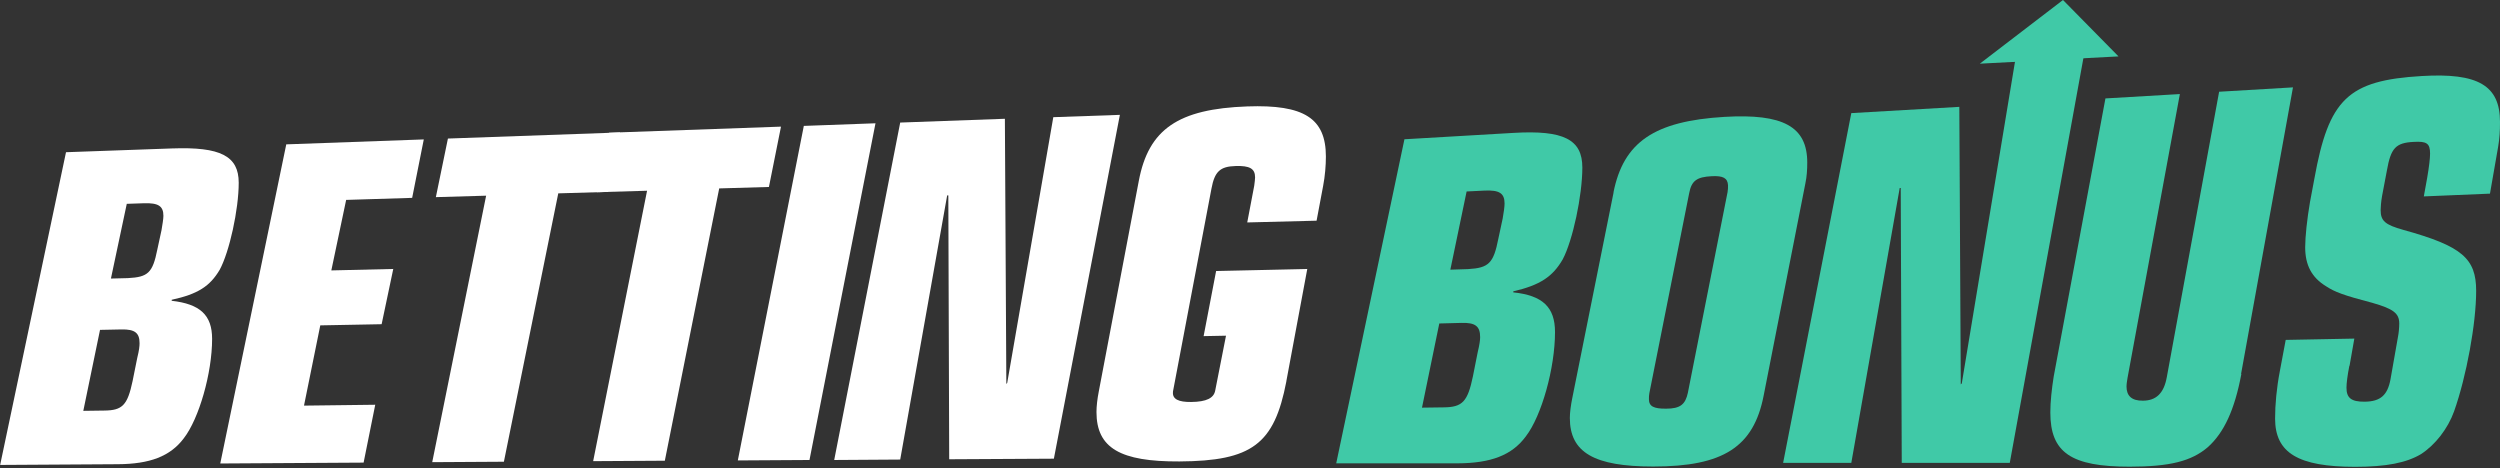
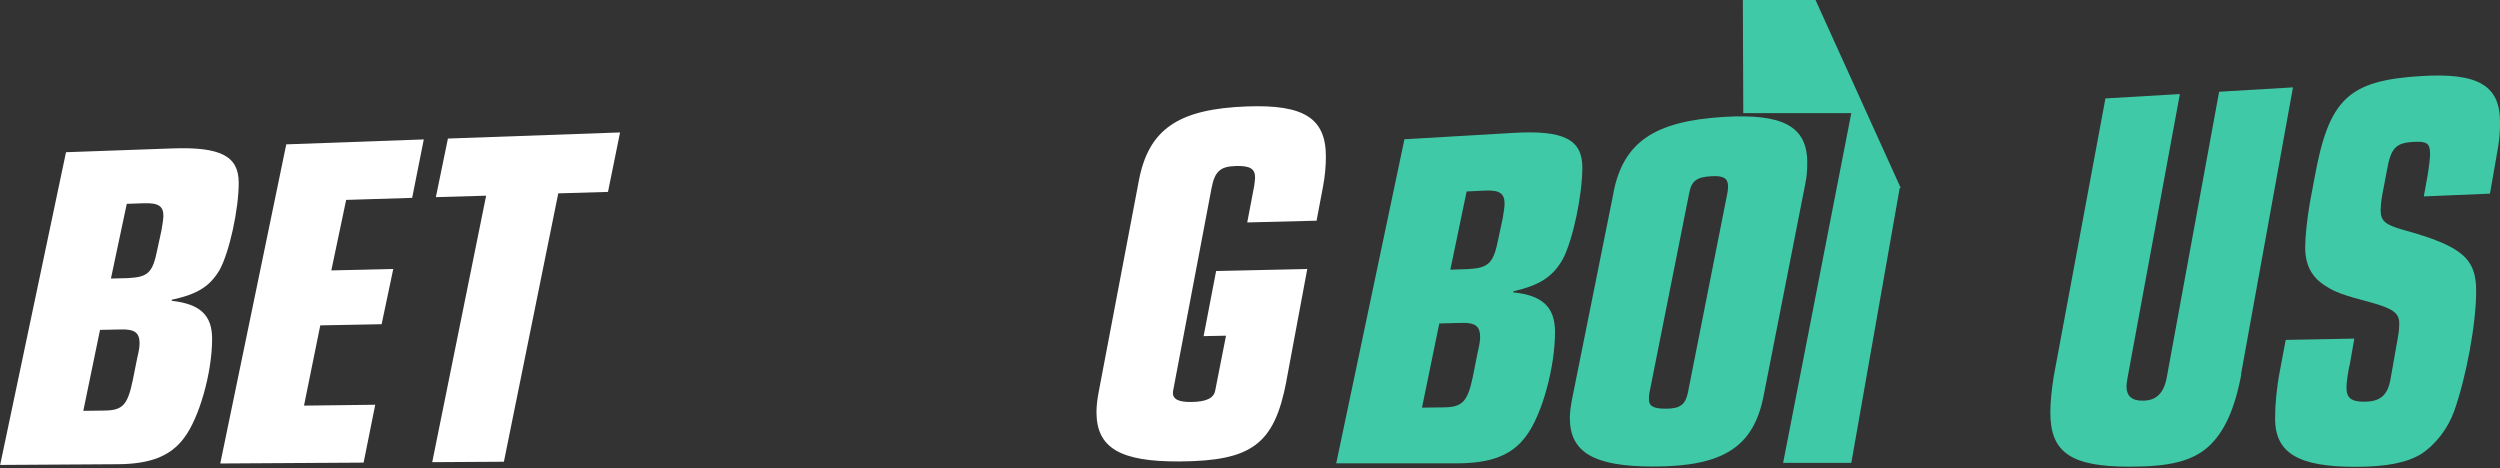
<svg xmlns="http://www.w3.org/2000/svg" id="a" data-name="Layer 1" viewBox="0 0 171.96 32.2">
  <rect x="0" y="0" width="171.96" height="32.2" fill="#333333" stroke="none" />
  <g>
    <path d="M4.54,10.47l7.3-.26c3.33-.12,4.58.52,4.58,2.36s-.64,4.76-1.31,5.99c-.67,1.13-1.5,1.67-3.3,2.06v.07c1.95.22,2.78.98,2.78,2.62,0,2.35-.9,5.49-1.95,6.84-.93,1.24-2.34,1.77-4.54,1.78l-8.09.05L4.54,10.47ZM5.73,28.26l1.44-.02c1.25-.01,1.6-.37,1.95-2.03l.32-1.59c.13-.52.16-.81.16-1.01,0-.71-.32-.97-1.25-.95l-1.47.03-1.15,5.57ZM7.62,19.16l1.18-.03c1.38-.07,1.7-.36,2.02-1.96l.29-1.34c.06-.36.13-.78.13-.98,0-.68-.35-.9-1.34-.87l-1.18.04-1.09,5.14Z" fill="#fff" />
    <path d="M19.68,9.93l9.47-.34-.8,4.02-4.54.14-1.02,4.85,4.26-.1-.8,3.8-4.22.08-1.12,5.52,4.9-.06-.8,3.98-9.86.06,4.54-21.95Z" fill="#fff" />
    <path d="M33.44,13.46l-3.46.1.83-4.03,11.84-.42-.83,4.09-3.42.1-3.74,18.46-4.93.03,3.71-18.34Z" fill="#fff" />
-     <path d="M44.51,13.12l-3.46.1.83-4.09,11.84-.42-.83,4.15-3.42.1-3.74,18.73-4.93.03,3.71-18.61Z" fill="#fff" />
-     <path d="M55.29,8.66l4.93-.18-4.54,23.16-4.93.03,4.54-23.01Z" fill="#fff" />
-     <path d="M65.21,13.44h-.06s-3.23,18.17-3.23,18.17l-4.54.03,4.54-23.21,7.2-.26.1,18.24.06-.07,3.17-18.28,4.58-.16-4.54,23.65-7.2.04-.06-18.15Z" fill="#fff" />
    <path d="M88.48,26.24c-.83,4.32-2.37,5.47-7.36,5.5-4.06.02-5.7-.92-5.7-3.4,0-.39.06-.92.16-1.42l2.75-14.47c.67-3.57,2.72-4.96,7.46-5.13,3.9-.14,5.41.81,5.41,3.45,0,.61-.06,1.34-.19,2.02l-.45,2.39-4.77.12.48-2.52c.03-.22.06-.47.06-.58,0-.61-.38-.81-1.34-.78-1.06.03-1.44.37-1.66,1.55l-2.62,13.81c-.03.11-.03.18-.03.21-.03.46.38.67,1.25.66,1.06-.01,1.57-.27,1.66-.8l.74-3.76-1.54.03.86-4.48,6.27-.14-1.44,7.72Z" fill="#fff" />
  </g>
  <g>
    <path d="M96.59,9.58l7.53-.44c3.43-.2,4.72.45,4.72,2.38s-.66,5.02-1.35,6.32c-.69,1.19-1.55,1.77-3.4,2.2v.07c2.01.21,2.87,1.01,2.87,2.73,0,2.47-.92,5.77-2.01,7.18-.96,1.3-2.41,1.84-4.69,1.85h-8.35s4.69-22.28,4.69-22.28ZM97.81,28.04l1.49-.02c1.29-.01,1.65-.39,2.01-2.12l.33-1.66c.13-.54.17-.85.17-1.05,0-.75-.33-1.01-1.29-.98l-1.52.04-1.19,5.79ZM99.76,18.55l1.22-.04c1.42-.08,1.75-.4,2.08-2.08l.3-1.4c.07-.38.13-.82.13-1.03,0-.71-.36-.94-1.39-.89l-1.22.06-1.12,5.38Z" fill="#40c9a7" />
    <path d="M110.98,13.24c.69-3.47,2.81-4.91,7.62-5.2,4.06-.24,5.71.67,5.71,3.14,0,.5-.03.97-.13,1.44l-2.87,14.6c-.69,3.52-2.77,4.87-7.59,4.87-4.06,0-5.74-.96-5.74-3.34,0-.38.07-.89.17-1.38l2.84-14.14ZM118.83,13.16c.03-.11.03-.25.03-.42-.03-.49-.33-.66-1.12-.62-1.02.05-1.39.31-1.55,1.16l-2.74,13.76c-.03.14-.03.28-.03.42,0,.49.33.66,1.19.65.96,0,1.32-.29,1.49-1.1l2.74-13.85Z" fill="#40c9a7" />
-     <path d="M130.74,12.93h-.07s-3.33,18.91-3.33,18.91h-4.69s4.69-24.06,4.69-24.06l7.43-.43.1,19.09.07-.07,3.69-22.31,4.72-.31-5.11,28.09h-7.43s-.07-18.9-.07-18.9Z" fill="#40c9a7" />
+     <path d="M130.74,12.93h-.07s-3.33,18.91-3.33,18.91h-4.69s4.69-24.06,4.69-24.06h-7.43s-.07-18.9-.07-18.9Z" fill="#40c9a7" />
    <path d="M154.17,25.72c-.46,2.46-1.19,4.04-2.31,5.04-1.12.96-2.61,1.34-5.38,1.34-4.03,0-5.45-.97-5.45-3.73,0-.75.1-1.64.23-2.46l3.56-19.14,5.12-.3-3.6,19.52c-.03.19-.07.42-.07.6,0,.64.36.98,1.12.97.92,0,1.45-.51,1.65-1.61l3.6-19.64,5.08-.3-3.57,19.71Z" fill="#40c9a7" />
    <path d="M161.6,25.15c-.13.66-.2,1.21-.2,1.52,0,.7.33.97,1.25.96,1.09-.01,1.58-.45,1.78-1.55l.5-2.84c.07-.35.1-.71.1-.99,0-.71-.43-1.01-1.82-1.41-2.01-.53-2.61-.75-3.23-1.16-.96-.59-1.42-1.43-1.42-2.67,0-.74.13-1.94.33-3.11l.3-1.6c.99-5.49,2.31-6.77,7.39-7.07,3.86-.23,5.38.64,5.38,3.16,0,.64-.03,1.12-.13,1.72l-.56,3.21-4.55.19.23-1.27c.13-.76.2-1.35.2-1.67,0-.71-.23-.86-1.12-.81-1.25.06-1.58.43-1.85,1.97l-.33,1.74c-.07.39-.1.79-.1.98,0,.74.3,1.01,1.55,1.36,4.06,1.12,5.02,1.97,5.02,4.2s-.66,5.86-1.52,8.29c-.43,1.19-1.29,2.3-2.28,2.94-.99.59-2.38.87-4.52.87-3.93,0-5.51-.96-5.51-3.32,0-.96.1-2.08.33-3.28l.4-2.13,4.72-.09-.33,1.88Z" fill="#40c9a7" />
  </g>
-   <polygon points="141.9 0 145.72 3.88 136.18 4.38 141.9 0" fill="#40c9a7" />
</svg>